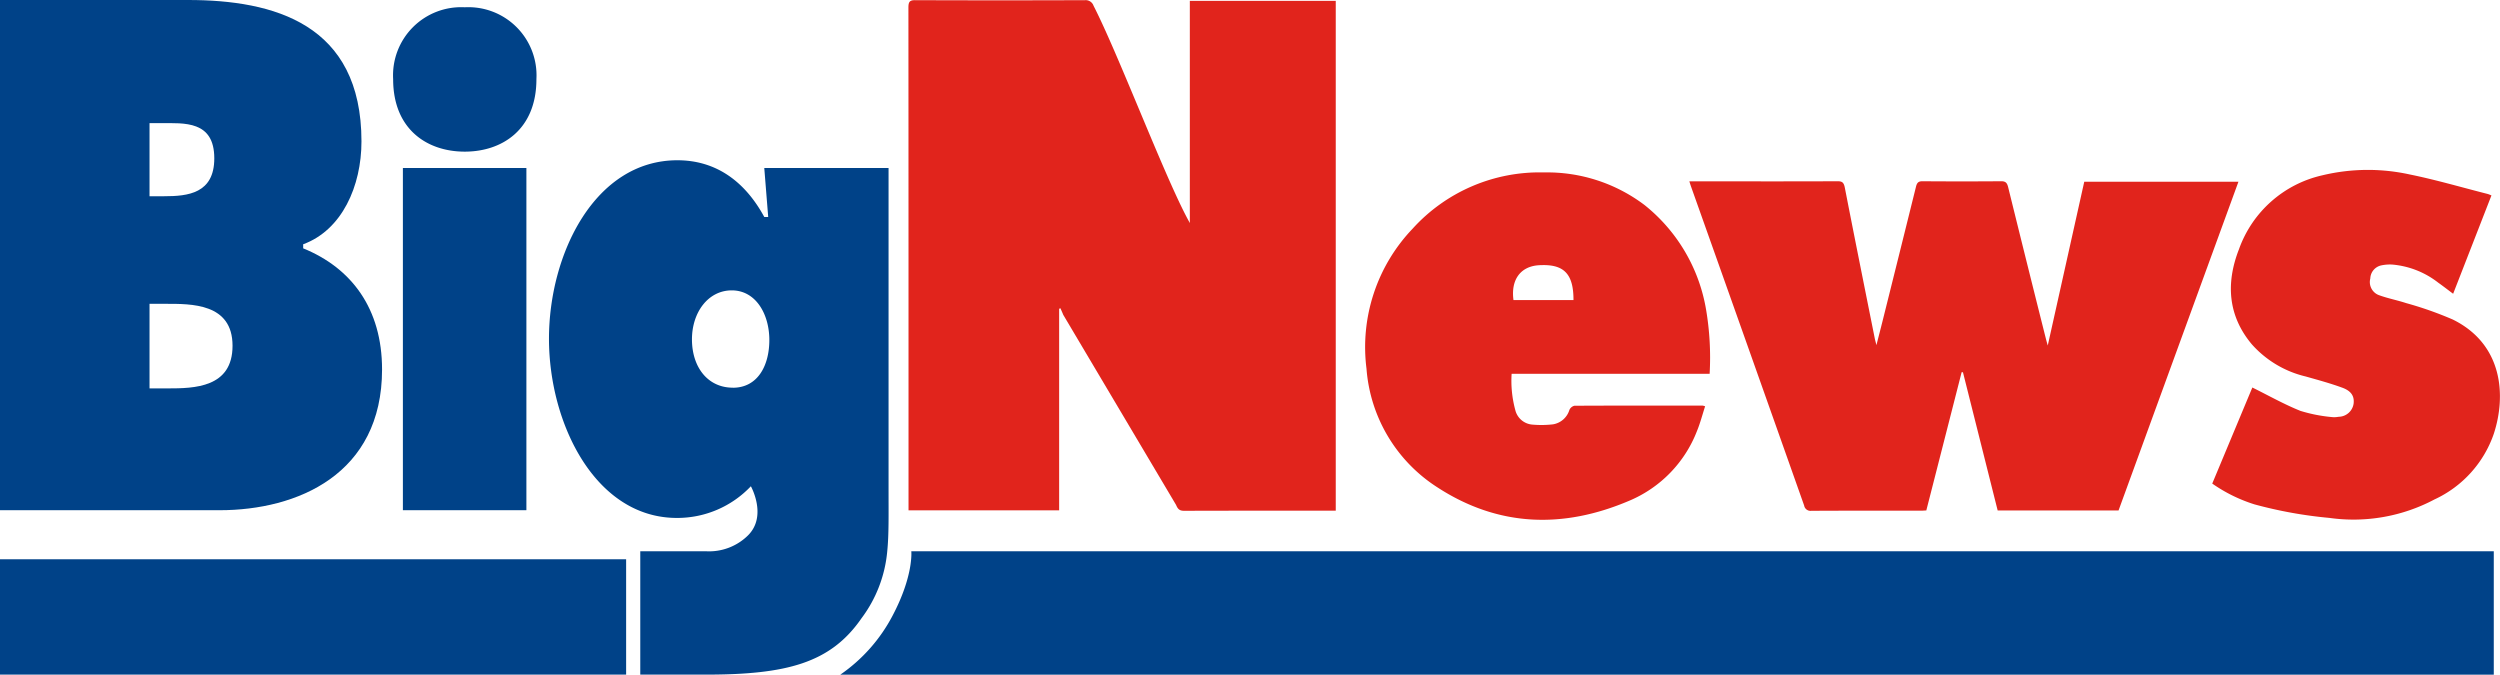
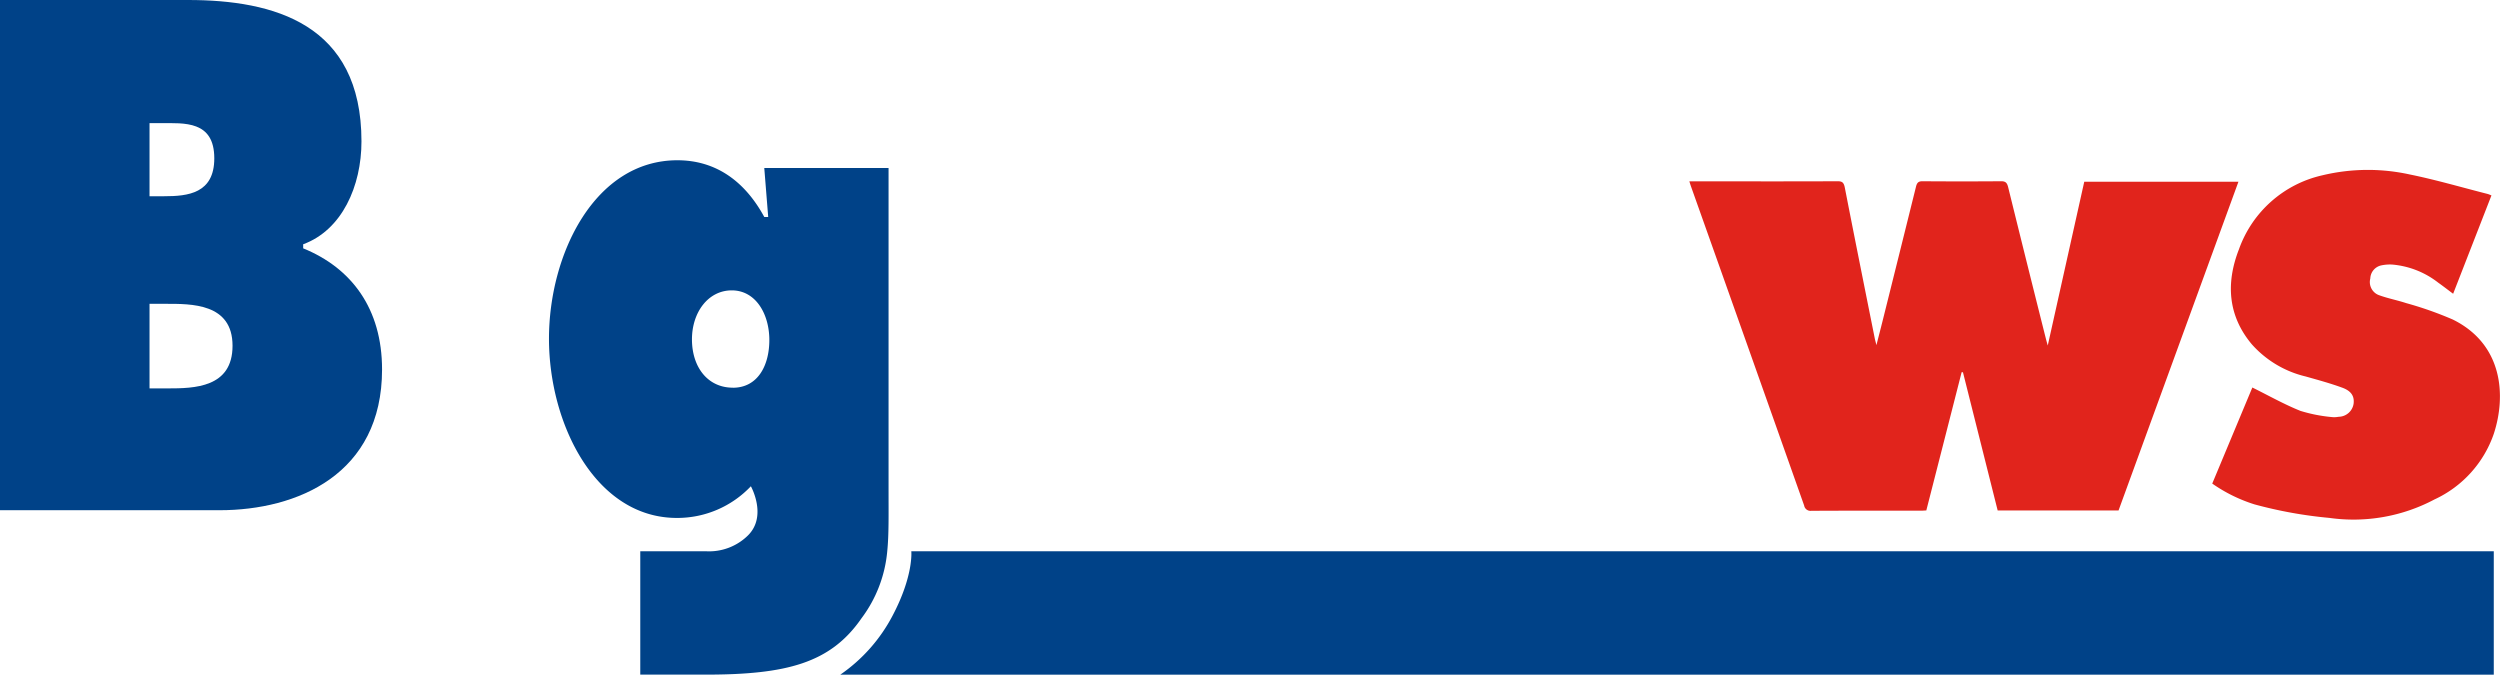
<svg xmlns="http://www.w3.org/2000/svg" width="240.873" height="65" viewBox="0 0 240.873 65">
  <g transform="translate(0 -0.057)">
    <g transform="translate(0 0.057)">
      <path d="M14.407,37.479h1.758c2.552,0,6.24-.064,6.24-4.108,0-4.106-3.971-4.041-6.467-4.041H14.407Zm1.418-18.515c2.269,0,4.822-.26,4.822-3.652,0-3.649-2.893-3.389-5.162-3.389H14.407v7.041ZM0,.057H18.094c8.281,0,16.733,2.283,16.733,13.626,0,4.3-1.873,8.54-5.616,9.909v.393c4.651,1.891,7.6,5.8,7.6,11.671,0,10.105-8.167,13.56-15.655,13.56H0Z" transform="translate(0 -0.057)" fill="#004288" fill-rule="evenodd" />
-       <path d="M37.666,7.425c0,4.862-3.307,6.985-6.905,6.985s-6.9-2.124-6.9-6.985A6.564,6.564,0,0,1,30.76.5a6.565,6.565,0,0,1,6.905,6.929ZM24.8,48.958h11.9V15.986H24.8Z" transform="translate(14.018 0.201)" fill="#004288" fill-rule="evenodd" />
      <path d="M51.037,31.7c2.377,0,3.512-2.11,3.512-4.6s-1.3-4.781-3.62-4.781c-2.27,0-3.835,2.111-3.835,4.72,0,2.67,1.512,4.656,3.943,4.656ZM48.432,47.455a5.332,5.332,0,0,0,4.082-1.549c1.85-1.874.256-4.714.256-4.714a9.759,9.759,0,0,1-7.134,3.052c-7.833,0-12.318-9.063-12.318-17.261s4.431-17.2,12.372-17.2c3.674,0,6.483,1.987,8.372,5.464h.378l-.378-4.719H66.036V41.575c0,2.44.035,4.279-.127,5.887a12.626,12.626,0,0,1-2.483,6.454c-2.981,4.319-7.211,5.426-15.036,5.426H42.114V47.455Z" transform="translate(19.576 5.658)" fill="#004288" fill-rule="evenodd" />
-       <path d="M0,45.113H60.327V34H0Z" transform="translate(0 19.887)" fill="#004288" fill-rule="evenodd" />
      <g transform="translate(80.966 0.016)">
        <g transform="translate(0 53.098)">
          <path d="M6.839.179h152.47V12.066H0A15.79,15.79,0,0,0,5.033,6.384C7.076,2.511,6.839.179,6.839.179" transform="translate(-0.001 -0.179)" fill="#004288" fill-rule="evenodd" />
        </g>
-         <path d="M18.655,29.8V49.22H4.143v-.635c0-14.372,0-33.434-.011-47.805,0-.557.13-.715.646-.713q8.189.031,16.378,0a.8.8,0,0,1,.814.539c2.33,4.552,6.541,15.66,8.885,20.2.1.194.2.384.391.733V.134h14.06V49.255h-.529c-5.626,0-8.457-.005-14.083.011-.42,0-.6-.145-.771-.563L19.054,30.39c-.086-.215-.183-.425-.275-.638l-.125.048" transform="translate(2.427 -0.067)" fill="#e1241c" fill-rule="evenodd" />
        <path d="M51.528,11.068h2.761c3.844,0,7.688.007,11.532-.011.435,0,.589.131.683.611.944,4.843,1.917,9.68,2.884,14.518.035.177.086.35.163.661.219-.863.41-1.6.595-2.338q1.614-6.459,3.216-12.922c.1-.416.258-.532.641-.529q3.788.029,7.577,0c.423,0,.561.159.665.583q1.789,7.259,3.613,14.508c.048.192.1.382.2.736,1.194-5.355,2.352-10.554,3.517-15.781h14.855Q98.636,26.988,92.88,42.774H81.232L77.889,29.463l-.126-.012L74.358,42.774c-.169.009-.333.024-.5.024-3.529,0-7.057-.007-10.585.012a.617.617,0,0,1-.685-.508Q57.157,26.948,51.7,11.6c-.053-.149-.1-.3-.174-.534" transform="translate(30.275 6.39)" fill="#e1241c" fill-rule="evenodd" />
-         <path d="M65.031,29.925H45.958a10.743,10.743,0,0,0,.349,3.476A1.841,1.841,0,0,0,47.9,34.812a9.729,9.729,0,0,0,2.047-.021,1.986,1.986,0,0,0,1.575-1.381A.714.714,0,0,1,52.008,33c4.123-.021,8.245-.014,12.368-.011a1.43,1.43,0,0,1,.224.065c-.259.8-.468,1.61-.78,2.372A11.966,11.966,0,0,1,57.3,42.149c-6.326,2.7-12.585,2.563-18.514-1.3a14.9,14.9,0,0,1-6.811-11.42,16.512,16.512,0,0,1,4.444-13.489,16.5,16.5,0,0,1,12.669-5.419,15.546,15.546,0,0,1,9.666,3.133,16.357,16.357,0,0,1,5.942,10.1,27.672,27.672,0,0,1,.34,6.166ZM51.918,22.818c.007-2.455-.869-3.414-3.019-3.368-.13,0-.26.007-.388.017-1.721.139-2.639,1.42-2.375,3.351Z" transform="translate(18.72 6.077)" fill="#e1241c" fill-rule="evenodd" />
        <g transform="translate(132.179 16.355)">
          <path d="M4.009,21c1.6.793,3.086,1.634,4.642,2.255a14.733,14.733,0,0,0,2.994.591,2.188,2.188,0,0,0,.666-.025,1.479,1.479,0,0,0,1.453-1.256c.09-.7-.2-1.222-1.08-1.544-1.157-.425-2.346-.746-3.529-1.082a10.05,10.05,0,0,1-5.2-3.105c-2.294-2.738-2.52-5.885-1.226-9.18a11.13,11.13,0,0,1,8.028-7.1A18.771,18.771,0,0,1,19.159.47c2.529.514,5.021,1.246,7.529,1.884a3.671,3.671,0,0,1,.358.139l-3.691,9.475c-.5-.371-.958-.732-1.434-1.067a8.353,8.353,0,0,0-4.448-1.748,4.084,4.084,0,0,0-1,.073,1.339,1.339,0,0,0-1.1,1.272,1.348,1.348,0,0,0,.823,1.6c.858.315,1.759.484,2.628.769a34.462,34.462,0,0,1,4.488,1.579c4.84,2.376,5.167,7.329,3.96,11.015a10.849,10.849,0,0,1-5.714,6.323,16.63,16.63,0,0,1-10.131,1.779A41.923,41.923,0,0,1,4.2,32.256a14.854,14.854,0,0,1-4.055-2L4.009,21" transform="translate(-0.142 -0.035)" fill="#e1241c" fill-rule="evenodd" />
        </g>
      </g>
    </g>
  </g>
</svg>